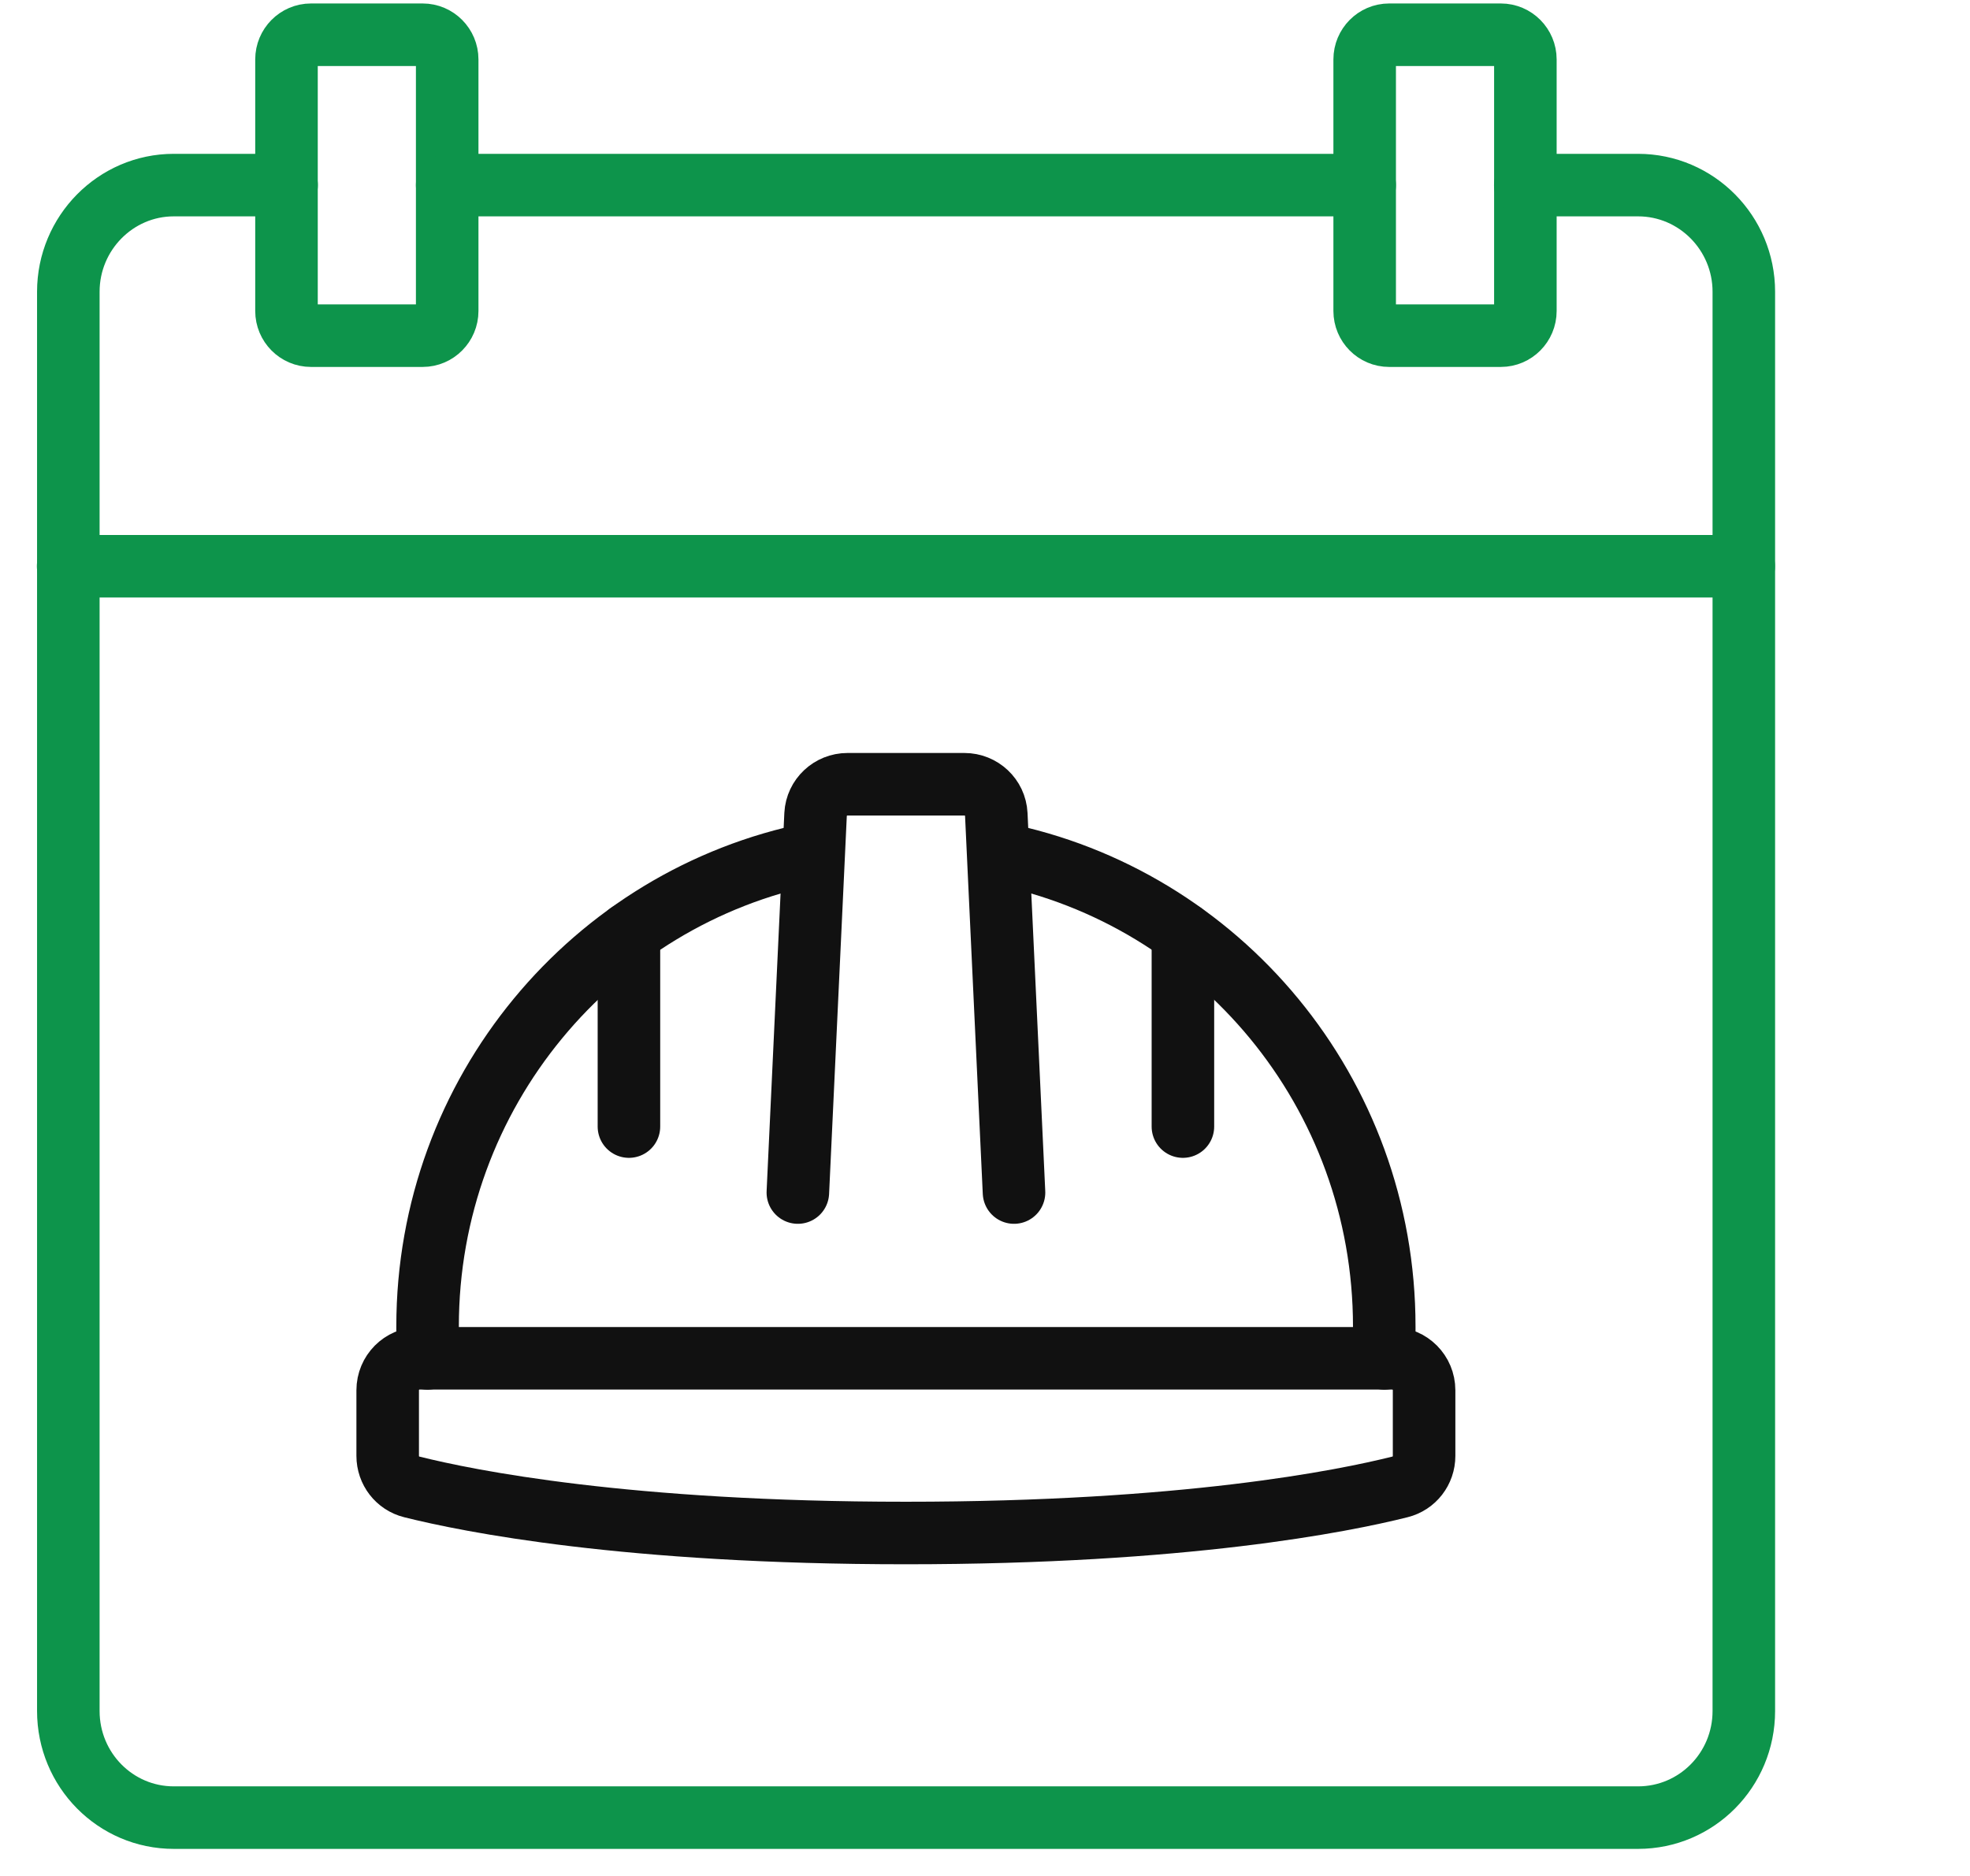
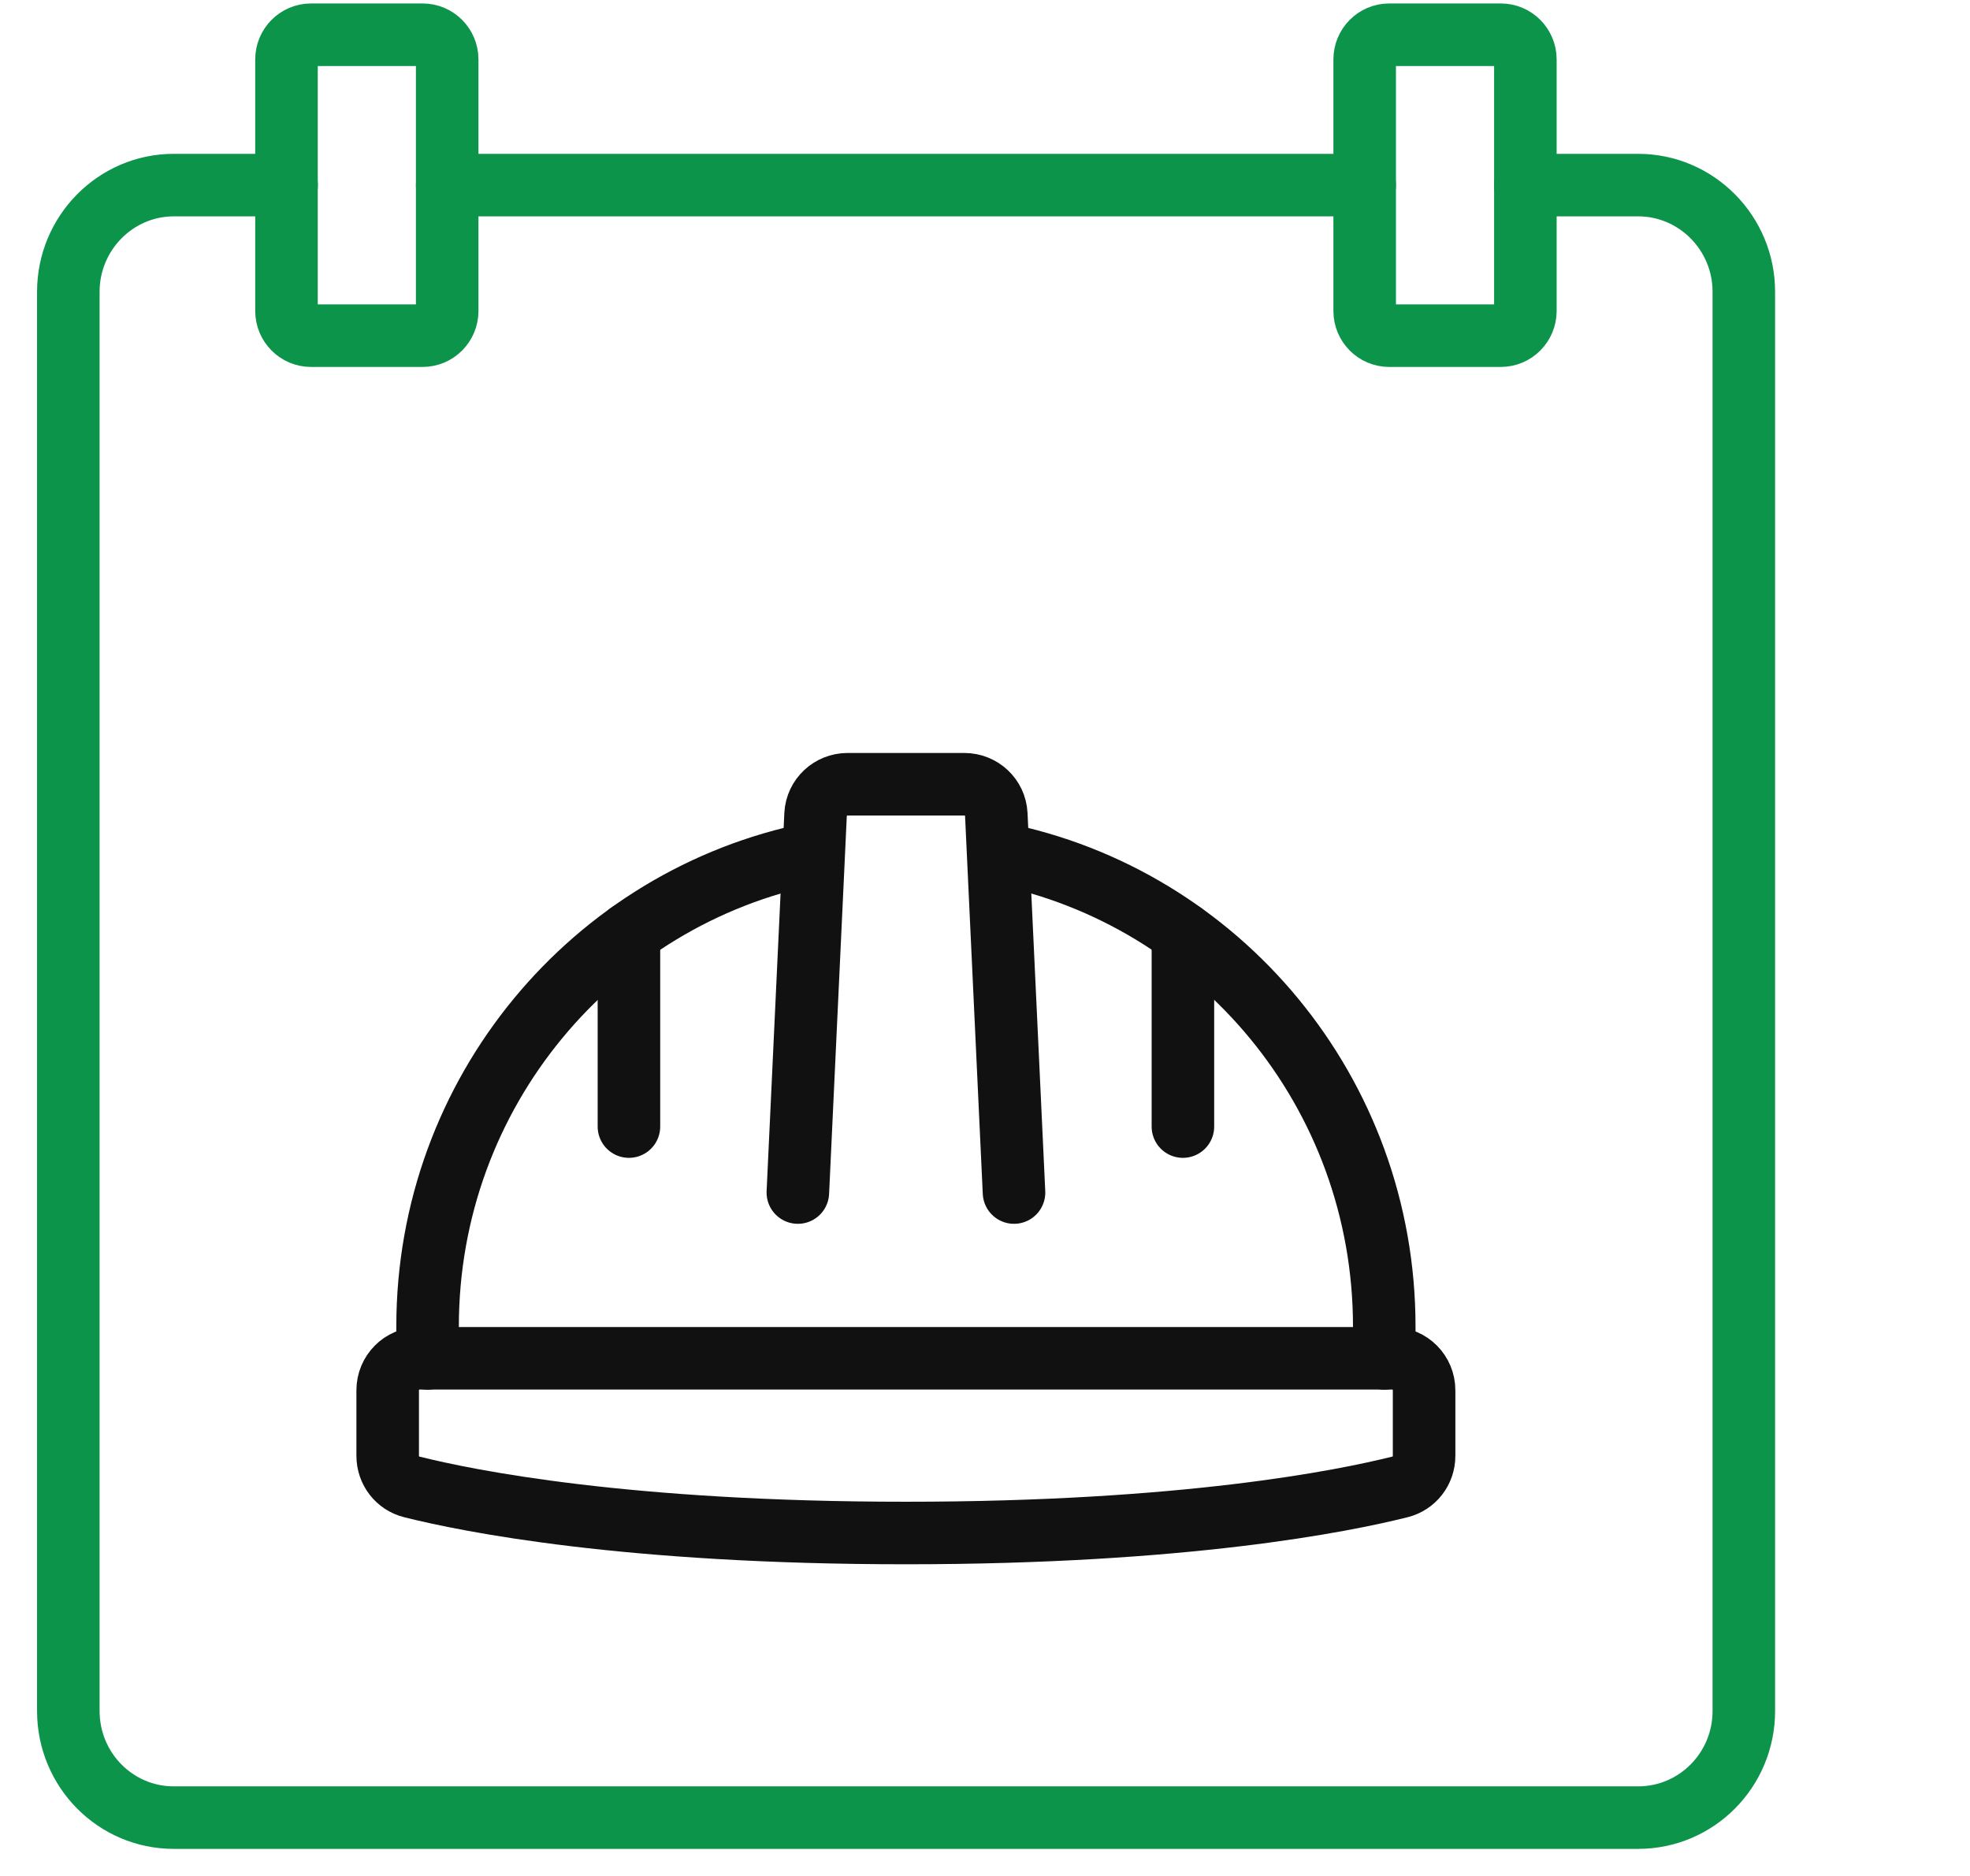
<svg xmlns="http://www.w3.org/2000/svg" width="63" height="60" viewBox="0 0 63 60" fill="none">
-   <path d="M2.179 18.11H55.764" stroke="#0D944B" stroke-width="2" stroke-linecap="round" stroke-linejoin="round" />
  <path d="M9.944 1.111H13.518C13.949 1.111 14.301 1.466 14.301 1.9V9.947C14.301 10.381 13.949 10.736 13.518 10.736H9.944C9.513 10.736 9.162 10.381 9.162 9.947V1.9C9.162 1.466 9.513 1.111 9.944 1.111Z" stroke="#0D944B" stroke-width="2" stroke-linecap="round" stroke-linejoin="round" />
  <path d="M44.424 1.111H47.998C48.429 1.111 48.781 1.466 48.781 1.9V9.947C48.781 10.381 48.429 10.736 47.998 10.736H44.424C43.993 10.736 43.642 10.381 43.642 9.947V1.9C43.642 1.466 43.993 1.111 44.424 1.111Z" stroke="#0D944B" stroke-width="2" stroke-linecap="round" stroke-linejoin="round" />
  <path d="M43.642 5.92H14.301" stroke="#0D944B" stroke-width="2" stroke-linecap="round" stroke-linejoin="round" />
  <path d="M48.778 5.92H52.385C54.255 5.92 55.767 7.455 55.767 9.331V54.723C55.767 56.609 54.255 58.134 52.385 58.134H5.557C3.694 58.134 2.185 56.609 2.185 54.723V9.331C2.185 7.455 3.697 5.92 5.557 5.92H9.165" stroke="#0D944B" stroke-width="2" stroke-linecap="round" stroke-linejoin="round" />
  <path d="M13.674 43.446V42.426C13.674 34.938 18.973 28.698 25.989 27.297" stroke="#111111" stroke-width="2" stroke-linecap="round" stroke-linejoin="round" />
  <path d="M31.954 27.297C38.98 28.695 44.268 34.938 44.268 42.426V43.446" stroke="#111111" stroke-width="2" stroke-linecap="round" stroke-linejoin="round" />
  <path d="M25.515 38.142L26.082 26.046C26.111 25.504 26.562 25.083 27.103 25.083H30.84C31.383 25.083 31.834 25.504 31.861 26.046L32.428 38.142" stroke="#111111" stroke-width="2" stroke-linecap="round" stroke-linejoin="round" />
  <path d="M37.829 36.032V29.855" stroke="#111111" stroke-width="2" stroke-linecap="round" stroke-linejoin="round" />
  <path d="M20.113 36.032V29.855" stroke="#111111" stroke-width="2" stroke-linecap="round" stroke-linejoin="round" />
  <path d="M45.542 46.563C45.542 47.035 45.227 47.443 44.772 47.556C42.962 48.011 37.892 49.031 28.97 49.031C20.047 49.031 14.981 48.011 13.167 47.556C12.713 47.443 12.398 47.035 12.398 46.563V44.466C12.398 43.901 12.852 43.443 13.412 43.443H44.527C45.087 43.443 45.542 43.901 45.542 44.466V46.563Z" stroke="#111111" stroke-width="2" stroke-linecap="round" stroke-linejoin="round" />
</svg>